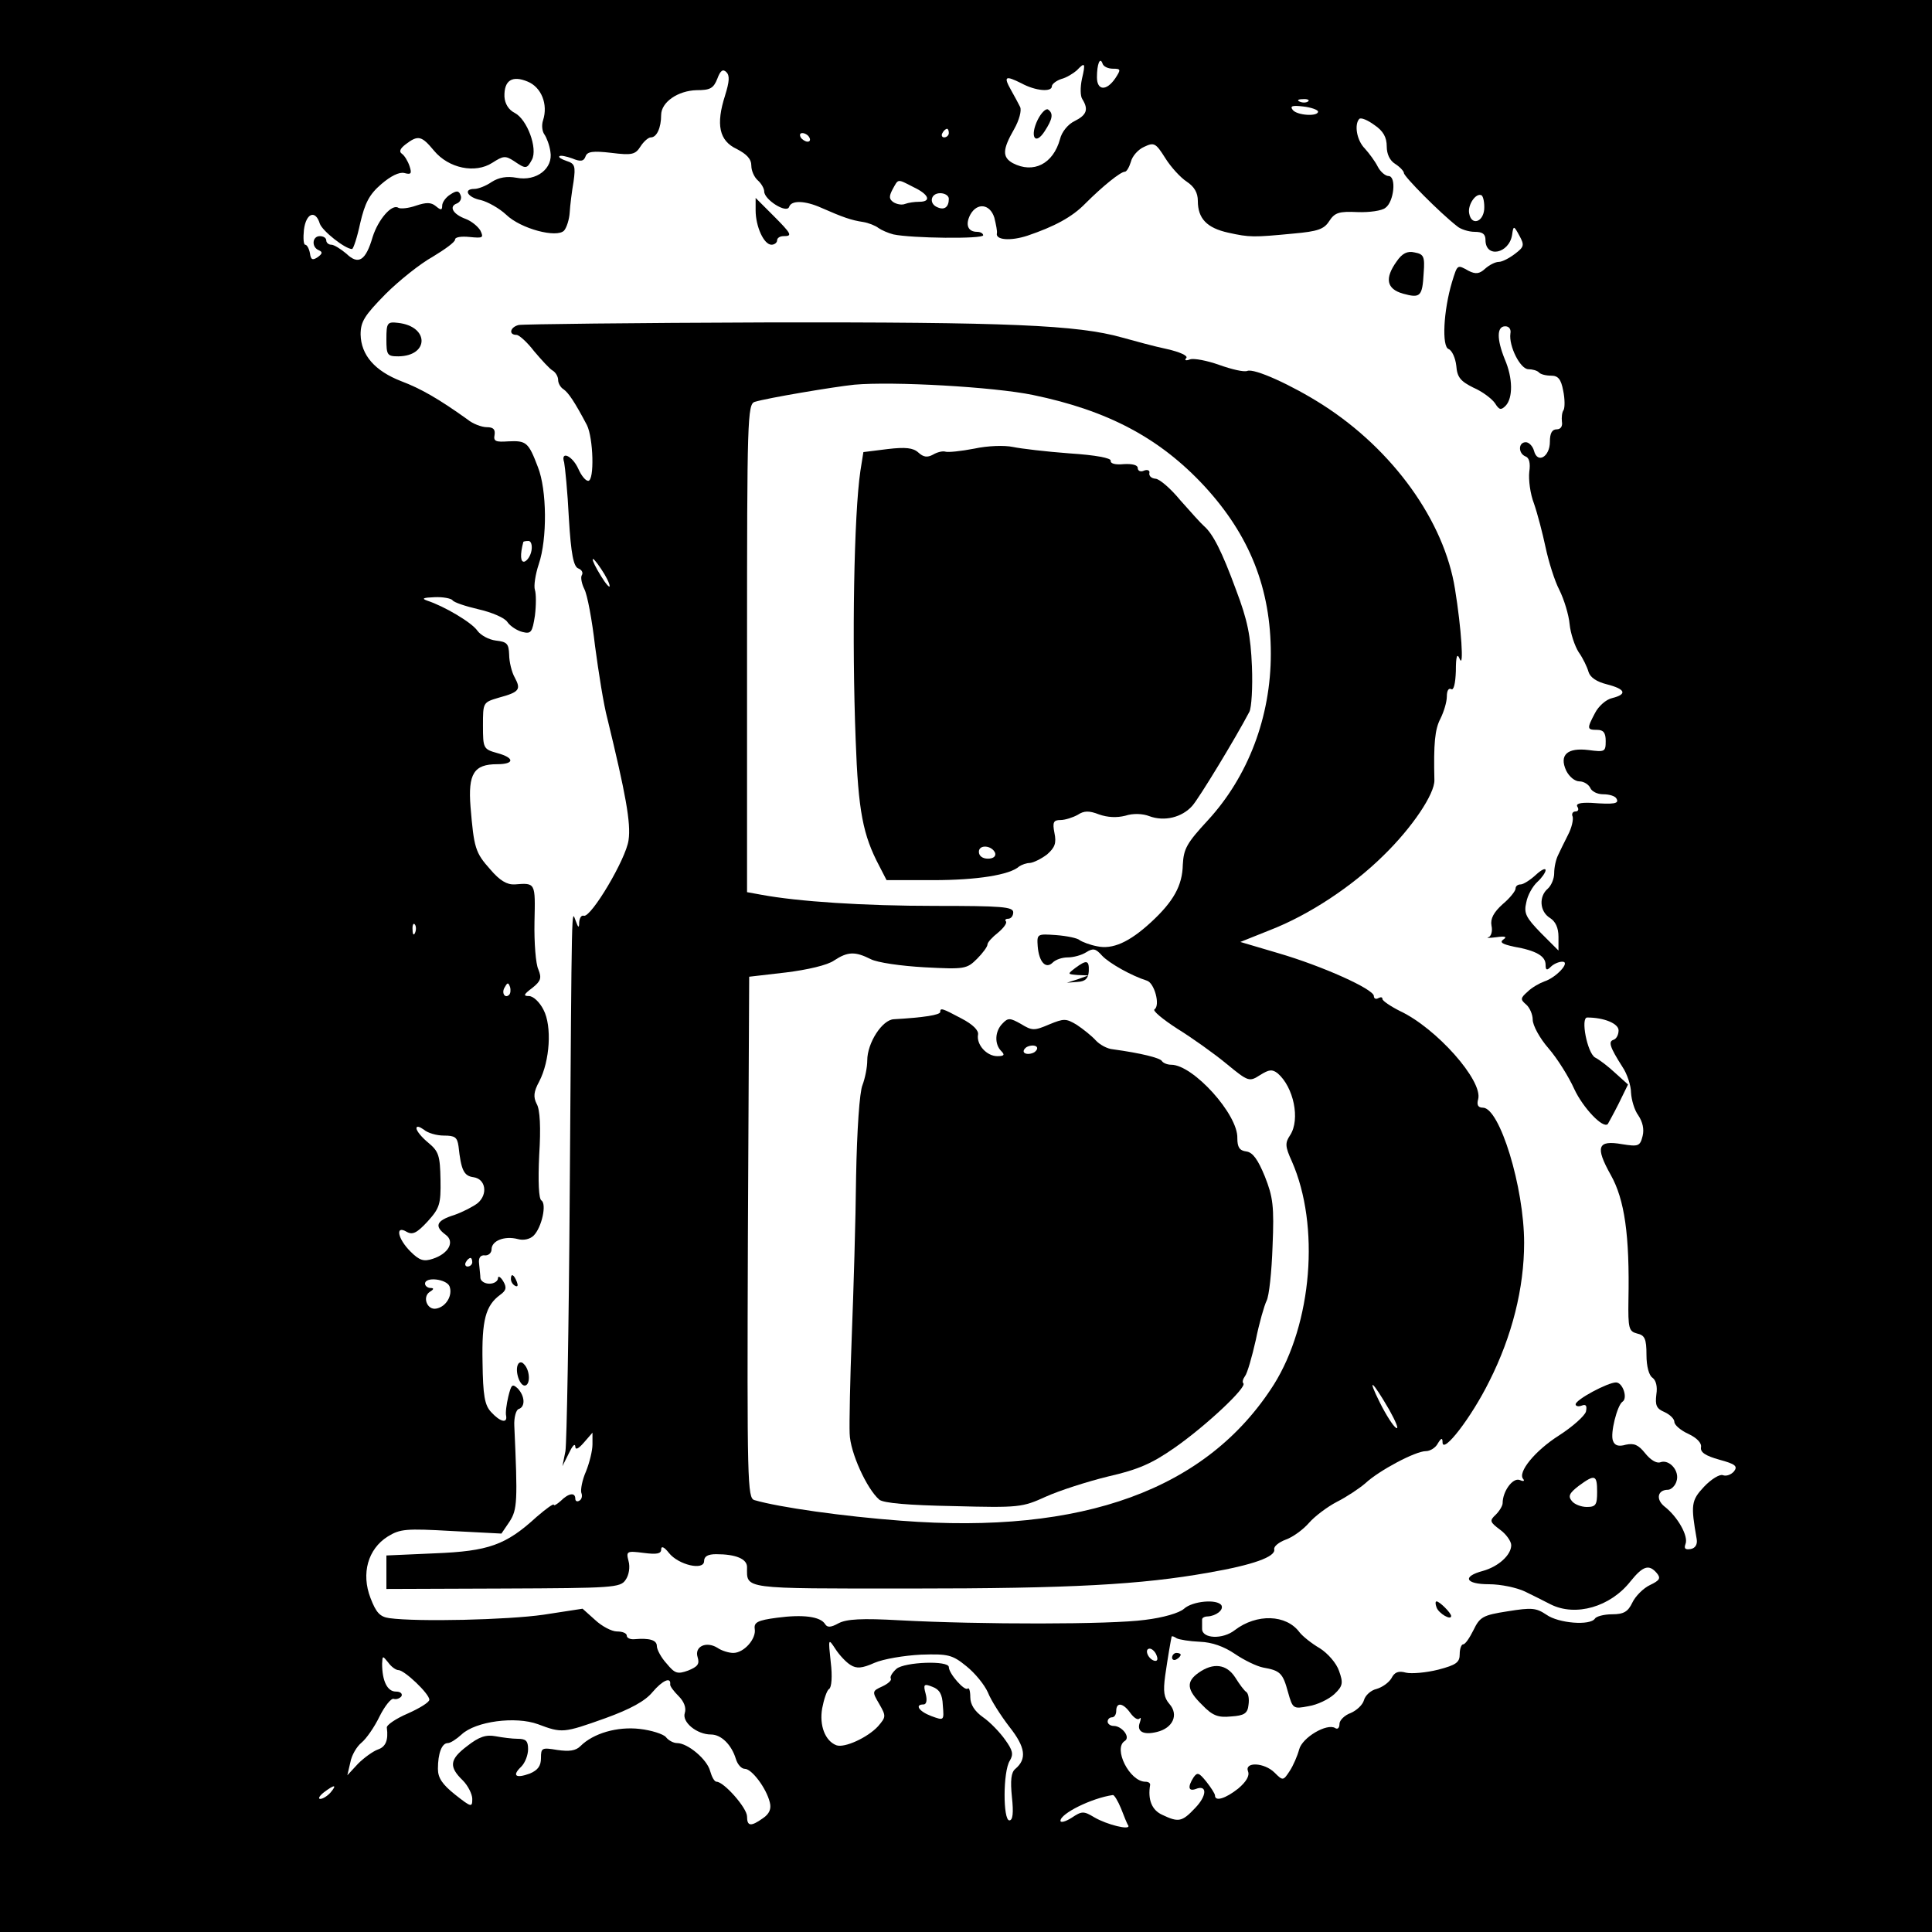
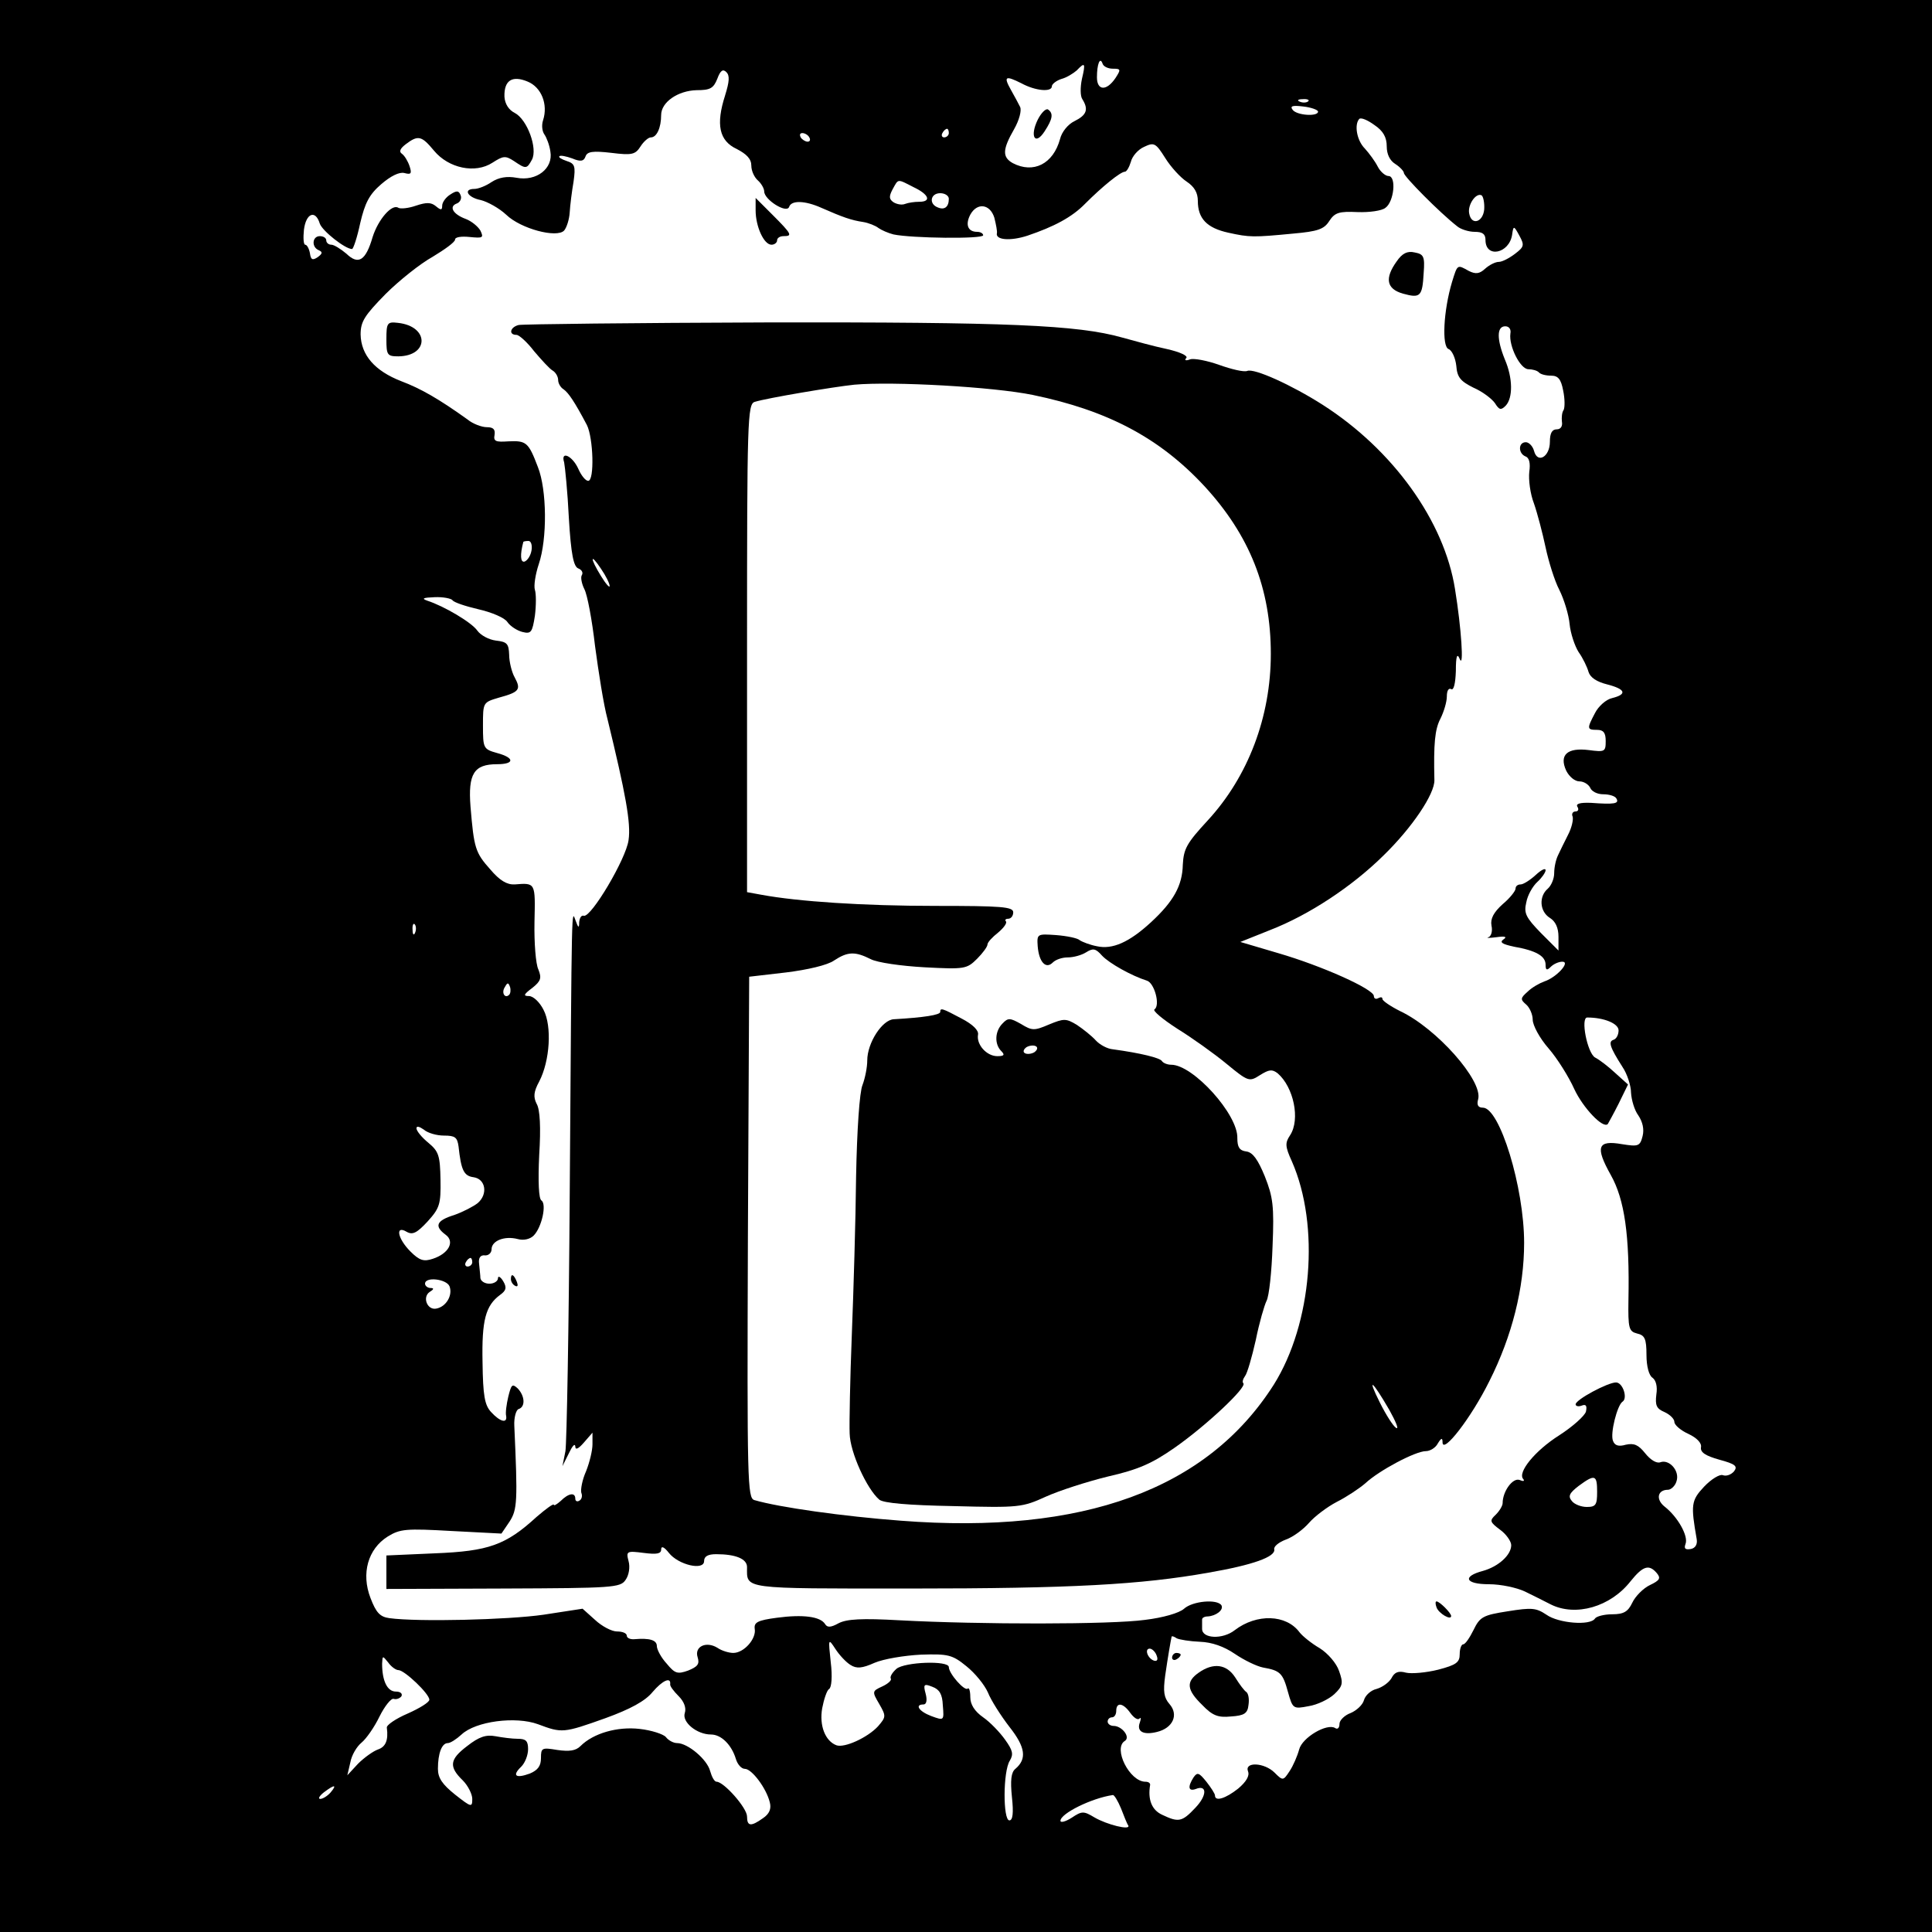
<svg xmlns="http://www.w3.org/2000/svg" version="1.0" width="450pt" height="450pt" viewBox="0 0 450 450" preserveAspectRatio="xMidYMid meet">
  <g transform="translate(0,450) scale(0.1,-0.1)" fill="#000000" stroke="none">
    <path d="M0 2250 l0 -2250 2250 0 2250 0 0 2250 0 2250 -2250 0 -2250 0 0 -2250z m2592 2090 c19 0 19 -2 6 -22 -21 -31 -43 -29 -43 2 0 30 7 49 13 32 2 -7 13 -12 24 -12z m-72 -24 c-4 -19 -4 -40 1 -47 15 -24 10 -37 -18 -51 -15 -7 -30 -25 -34 -42 -16 -58 -62 -81 -110 -56 -25 14 -24 32 3 79 12 21 18 44 14 52 -4 8 -13 25 -21 39 -18 32 -14 35 24 16 33 -18 71 -21 71 -7 0 5 10 13 22 17 12 3 28 13 36 20 19 20 21 18 12 -20z m-831 -38 c-22 -68 -14 -106 27 -125 23 -12 34 -23 34 -39 0 -12 7 -27 15 -34 8 -7 15 -19 15 -26 0 -19 52 -52 58 -36 5 16 37 15 75 -2 50 -22 70 -29 97 -33 13 -2 30 -9 36 -14 7 -5 23 -12 35 -15 42 -9 209 -11 209 -2 0 4 -6 8 -14 8 -22 0 -28 17 -16 40 16 29 46 25 56 -7 4 -16 7 -32 6 -36 -4 -16 31 -19 71 -6 62 21 104 43 135 75 40 40 82 74 92 74 4 0 10 10 14 23 3 13 17 29 31 35 23 11 27 9 49 -26 13 -21 36 -46 50 -55 18 -12 26 -26 26 -45 0 -41 21 -63 71 -74 50 -11 58 -11 152 -2 56 5 71 10 83 29 13 20 23 23 66 21 27 -1 57 3 65 10 20 14 26 74 7 74 -7 0 -19 10 -25 22 -6 12 -20 31 -30 42 -19 19 -25 56 -13 69 4 4 20 -3 35 -14 21 -14 29 -29 29 -50 0 -18 7 -33 20 -41 11 -7 20 -17 20 -21 0 -8 83 -92 124 -124 8 -7 27 -13 41 -13 18 0 25 -5 25 -19 0 -43 55 -32 62 12 3 22 4 22 17 -2 12 -22 11 -26 -10 -42 -13 -10 -30 -19 -38 -19 -8 0 -22 -7 -32 -16 -13 -12 -22 -13 -38 -5 -27 15 -26 16 -39 -26 -20 -67 -24 -150 -8 -156 8 -3 16 -21 18 -39 2 -27 10 -36 40 -51 21 -9 43 -26 50 -36 10 -16 14 -17 25 -6 17 18 17 64 -2 108 -19 47 -19 77 1 77 9 0 14 -7 12 -17 -4 -29 23 -83 42 -83 9 0 20 -3 24 -7 4 -5 17 -8 29 -8 16 0 23 -8 28 -35 4 -19 4 -39 1 -45 -4 -5 -5 -18 -4 -27 2 -11 -3 -18 -12 -18 -11 0 -16 -9 -16 -29 0 -35 -29 -52 -37 -21 -3 11 -12 20 -19 20 -18 0 -18 -26 -1 -33 9 -3 12 -16 9 -36 -2 -18 2 -51 11 -74 8 -23 20 -69 27 -102 7 -33 21 -78 32 -99 11 -22 22 -58 24 -80 2 -21 12 -51 21 -65 10 -14 20 -35 23 -46 4 -13 19 -23 43 -29 43 -11 48 -23 12 -32 -14 -3 -32 -19 -40 -35 -19 -36 -19 -39 5 -39 15 0 20 -7 20 -26 0 -25 -2 -26 -40 -21 -49 6 -69 -11 -52 -48 7 -14 20 -25 31 -25 10 0 21 -7 25 -15 3 -8 16 -15 30 -15 14 0 28 -4 31 -10 7 -12 -5 -14 -59 -10 -26 1 -36 -2 -32 -9 4 -6 2 -11 -4 -11 -7 0 -10 -6 -7 -12 2 -7 -2 -26 -11 -43 -8 -16 -19 -38 -23 -47 -5 -10 -9 -28 -9 -42 0 -13 -7 -29 -15 -36 -21 -18 -19 -53 5 -68 13 -8 20 -23 20 -44 l0 -32 -41 41 c-35 36 -40 46 -34 71 3 17 15 38 26 48 10 9 19 22 19 27 0 6 -10 1 -23 -11 -13 -12 -29 -22 -35 -22 -7 0 -12 -4 -12 -10 0 -5 -13 -22 -30 -36 -21 -19 -29 -34 -26 -50 3 -13 -1 -25 -7 -27 -7 -2 2 -2 18 0 21 3 26 1 17 -5 -10 -7 -3 -11 24 -17 52 -9 74 -22 74 -42 0 -13 3 -14 12 -5 7 7 19 12 27 12 20 0 -14 -37 -42 -46 -11 -4 -29 -14 -39 -24 -17 -15 -17 -18 -3 -30 8 -7 15 -23 15 -35 0 -13 16 -43 37 -67 20 -23 47 -66 60 -95 20 -43 67 -93 78 -81 1 2 13 23 25 47 l22 45 -30 27 c-16 15 -37 31 -47 36 -18 11 -34 93 -18 93 39 0 73 -14 73 -30 0 -10 -5 -20 -12 -22 -12 -4 -9 -16 21 -63 11 -16 20 -44 20 -60 1 -17 8 -41 17 -53 10 -15 14 -32 10 -48 -6 -24 -10 -25 -48 -19 -57 10 -63 -6 -26 -72 32 -57 44 -140 41 -291 -1 -66 1 -73 20 -78 18 -4 22 -12 22 -50 0 -27 6 -48 14 -53 8 -6 12 -20 9 -39 -3 -25 0 -33 19 -41 13 -6 23 -16 23 -23 0 -7 15 -20 33 -28 19 -9 31 -21 29 -31 -2 -12 11 -20 43 -29 37 -10 43 -15 34 -27 -7 -8 -18 -12 -26 -9 -7 3 -27 -9 -44 -27 -30 -32 -31 -42 -17 -122 2 -12 -3 -21 -14 -23 -13 -2 -16 1 -12 12 7 18 -18 63 -49 87 -21 17 -16 39 8 39 7 0 17 9 20 20 8 24 -17 52 -38 44 -9 -3 -23 6 -35 21 -16 20 -26 24 -45 20 -17 -5 -26 -2 -30 9 -7 17 10 83 22 91 13 8 1 45 -15 45 -19 0 -94 -40 -94 -51 0 -4 6 -6 14 -3 10 4 13 0 10 -14 -3 -10 -31 -35 -62 -55 -57 -36 -98 -87 -84 -102 4 -5 0 -6 -9 -2 -16 5 -39 -27 -39 -54 0 -6 -7 -18 -16 -27 -15 -14 -14 -17 10 -35 14 -10 26 -27 26 -36 0 -23 -30 -50 -66 -60 -49 -13 -41 -31 14 -31 28 0 65 -8 84 -17 18 -9 45 -22 60 -30 58 -29 139 -6 186 54 29 36 43 40 61 19 10 -12 7 -17 -16 -28 -15 -7 -34 -26 -41 -41 -10 -21 -20 -27 -47 -27 -19 0 -37 -5 -40 -10 -11 -17 -85 -11 -113 9 -24 16 -34 17 -90 8 -58 -9 -65 -13 -80 -44 -9 -18 -19 -33 -24 -33 -4 0 -8 -10 -8 -23 0 -19 -8 -25 -50 -36 -28 -7 -62 -10 -75 -7 -18 5 -27 1 -34 -13 -6 -10 -21 -21 -35 -25 -13 -3 -26 -15 -29 -26 -3 -11 -17 -24 -31 -30 -14 -5 -26 -17 -26 -25 0 -9 -4 -14 -10 -10 -19 12 -77 -22 -84 -50 -4 -15 -14 -38 -22 -50 -15 -23 -16 -23 -35 -4 -24 24 -71 26 -62 3 4 -10 -4 -24 -23 -40 -29 -23 -54 -31 -54 -16 0 4 -9 18 -20 32 -17 21 -21 23 -30 10 -14 -22 -12 -33 5 -27 27 11 27 -15 -1 -44 -31 -33 -39 -34 -77 -16 -24 11 -34 35 -28 70 0 4 -4 7 -11 7 -37 0 -76 78 -48 95 14 9 -7 35 -26 35 -8 0 -14 5 -14 10 0 6 5 10 10 10 6 0 10 7 10 15 0 21 16 19 33 -5 8 -11 17 -17 21 -13 4 4 4 0 1 -9 -8 -21 8 -30 40 -22 37 9 51 40 29 65 -13 15 -15 29 -10 66 6 42 13 82 15 91 1 2 6 0 12 -4 6 -3 30 -7 54 -8 28 -1 56 -11 81 -28 22 -15 51 -29 66 -32 40 -7 46 -13 58 -57 11 -39 12 -40 48 -33 20 3 47 16 60 28 20 19 21 26 11 54 -6 18 -26 41 -45 53 -19 11 -40 28 -47 37 -31 42 -100 44 -151 5 -28 -22 -76 -20 -76 3 0 8 0 17 0 22 0 4 6 7 13 7 19 1 38 15 32 26 -10 15 -67 10 -87 -8 -11 -10 -49 -21 -91 -26 -79 -11 -384 -11 -571 -1 -89 5 -124 3 -143 -7 -18 -10 -26 -10 -31 -2 -11 18 -52 23 -112 15 -46 -6 -54 -11 -52 -26 4 -23 -25 -56 -50 -56 -10 0 -27 5 -37 12 -26 16 -54 3 -46 -22 5 -16 0 -22 -22 -31 -25 -9 -31 -7 -50 16 -13 14 -23 33 -23 41 0 14 -17 19 -52 16 -10 -1 -18 3 -18 8 0 6 -10 10 -23 10 -12 0 -35 12 -51 27 l-29 26 -91 -14 c-83 -12 -293 -17 -359 -8 -22 3 -31 13 -44 47 -22 57 -6 114 40 143 29 18 43 19 149 13 l116 -6 19 28 c18 28 19 47 11 223 -1 19 4 37 10 39 16 5 15 30 -2 48 -13 12 -15 9 -22 -19 -4 -17 -7 -38 -5 -45 3 -18 -14 -14 -35 9 -15 16 -19 38 -20 116 -2 98 7 132 41 157 14 10 16 17 7 32 -6 10 -12 13 -12 7 0 -7 -9 -13 -20 -13 -11 0 -20 6 -21 13 0 6 -2 21 -3 33 -2 14 3 21 13 20 9 -1 16 6 16 14 0 20 30 32 61 24 14 -4 29 0 37 8 19 19 31 74 18 82 -6 4 -8 43 -5 106 4 63 2 106 -6 119 -8 16 -7 28 6 52 25 48 30 129 10 167 -9 18 -24 32 -34 32 -14 0 -12 4 8 19 20 16 22 23 14 43 -6 12 -10 62 -9 111 2 91 3 91 -46 87 -18 -1 -35 9 -57 35 -35 39 -38 50 -46 146 -6 77 8 99 62 99 41 0 41 15 0 26 -32 9 -33 11 -33 64 0 54 0 54 37 65 48 13 52 19 37 47 -7 12 -13 37 -13 53 -1 26 -5 30 -31 33 -16 2 -35 12 -43 23 -13 19 -77 57 -117 70 -14 5 -9 7 17 8 20 1 39 -3 42 -7 3 -5 30 -14 60 -21 31 -7 62 -20 68 -30 7 -10 23 -20 35 -23 20 -5 23 -1 29 38 3 24 3 51 0 60 -3 9 1 36 9 60 20 59 19 173 -2 226 -22 58 -27 62 -69 60 -29 -2 -35 0 -32 15 2 13 -3 18 -18 18 -12 0 -33 8 -45 18 -67 48 -109 72 -154 89 -62 24 -94 61 -95 109 0 30 9 44 58 94 31 31 81 71 110 87 28 17 52 34 52 40 0 6 15 8 34 6 31 -3 33 -2 25 15 -6 10 -21 22 -34 27 -30 11 -40 29 -21 36 8 3 12 12 9 19 -4 11 -9 12 -24 2 -10 -6 -19 -18 -19 -26 0 -11 -3 -11 -15 -1 -11 9 -22 9 -46 1 -17 -6 -36 -8 -41 -5 -15 10 -47 -27 -60 -68 -16 -55 -33 -66 -61 -39 -13 11 -29 21 -35 21 -7 0 -12 5 -12 10 0 6 -7 10 -15 10 -18 0 -20 -26 -2 -33 9 -4 8 -8 -3 -16 -12 -8 -16 -6 -18 9 -2 11 -7 20 -11 20 -4 0 -5 16 -3 35 5 39 27 47 37 14 6 -17 59 -59 75 -59 3 0 12 27 19 60 11 47 21 67 49 91 22 19 42 29 54 26 15 -4 18 -2 12 16 -4 12 -12 25 -18 29 -7 5 -4 12 9 22 29 22 37 20 66 -15 34 -41 96 -54 136 -28 25 16 30 17 50 4 28 -19 30 -19 42 3 14 26 -11 94 -40 109 -14 7 -23 21 -24 38 -1 38 18 50 54 35 32 -13 48 -53 36 -90 -4 -12 -2 -26 3 -33 5 -7 12 -25 14 -40 7 -39 -32 -70 -79 -61 -22 4 -41 1 -58 -10 -13 -9 -31 -16 -40 -16 -27 0 -16 -20 15 -26 16 -4 43 -19 59 -34 34 -33 118 -55 135 -37 6 7 12 26 13 42 1 17 5 49 9 72 5 36 3 42 -16 48 -12 4 -20 9 -17 11 2 3 16 0 30 -5 19 -8 27 -7 31 5 4 11 17 13 60 8 48 -6 56 -4 68 15 7 11 18 21 24 21 14 0 24 23 24 52 0 30 39 57 83 58 31 0 39 4 48 27 7 19 13 23 21 15 8 -8 7 -22 -3 -54z m1358 -14 c-3 -3 -12 -4 -19 -1 -8 3 -5 6 6 6 11 1 17 -2 13 -5z m23 -24 c0 -12 -49 -9 -59 4 -7 9 -1 11 24 8 19 -2 35 -8 35 -12z m-860 -50 c0 -5 -5 -10 -11 -10 -5 0 -7 5 -4 10 3 6 8 10 11 10 2 0 4 -4 4 -10z m-325 -10 c3 -5 2 -10 -4 -10 -5 0 -13 5 -16 10 -3 6 -2 10 4 10 5 0 13 -4 16 -10z m243 -116 c36 -17 42 -34 13 -34 -11 0 -25 -2 -33 -5 -7 -3 -19 -1 -27 4 -10 7 -11 13 -2 30 14 25 10 25 49 5z m82 -27 c0 -19 -10 -27 -26 -20 -21 8 -17 33 6 33 11 0 20 -6 20 -13z m1247 -25 c-3 -30 -30 -38 -35 -9 -4 20 16 49 29 42 4 -3 7 -18 6 -33z m-2219 -794 c-2 -12 -9 -23 -16 -26 -10 -3 -11 16 -3 46 1 1 6 2 12 2 6 0 9 -10 7 -22z m-271 -890 c-3 -8 -6 -5 -6 6 -1 11 2 17 5 13 3 -3 4 -12 1 -19z m219 -145 c-10 -10 -19 5 -10 18 6 11 8 11 12 0 2 -7 1 -15 -2 -18z m-152 -328 c26 0 31 -4 34 -25 6 -55 12 -69 35 -72 28 -4 34 -39 10 -60 -10 -8 -35 -21 -55 -28 -42 -13 -47 -26 -20 -46 22 -16 7 -44 -30 -56 -21 -7 -31 -4 -52 17 -30 30 -36 62 -9 46 14 -8 24 -3 49 24 28 31 31 40 30 97 -1 56 -4 66 -28 86 -16 13 -28 28 -28 34 0 6 7 4 17 -3 9 -8 30 -14 47 -14z m66 -295 c0 -5 -5 -10 -11 -10 -5 0 -7 5 -4 10 3 6 8 10 11 10 2 0 4 -4 4 -10z m-53 -56 c8 -21 -8 -48 -31 -52 -21 -4 -33 27 -15 39 10 6 10 9 2 9 -7 0 -13 5 -13 10 0 17 50 11 57 -6z m2673 -479 c0 -30 -3 -35 -24 -35 -13 0 -29 6 -35 14 -9 11 -6 18 16 35 38 28 43 26 43 -14z m-1739 -403 c14 -9 27 -8 56 5 21 9 69 17 108 19 63 2 73 0 106 -27 20 -16 42 -43 50 -61 7 -18 30 -54 50 -80 38 -48 41 -75 14 -98 -10 -8 -12 -27 -8 -66 4 -37 2 -54 -6 -54 -15 0 -15 114 1 139 9 15 7 24 -11 49 -12 17 -35 41 -51 52 -20 14 -30 30 -30 47 0 15 -3 23 -6 20 -7 -7 -44 35 -44 50 0 16 -103 12 -122 -4 -10 -9 -16 -19 -13 -23 2 -4 -7 -12 -20 -18 -24 -11 -24 -12 -7 -41 16 -28 16 -30 -3 -52 -24 -26 -78 -51 -97 -44 -26 10 -40 46 -33 86 4 21 11 42 16 45 6 3 8 30 4 62 -6 56 -6 57 11 31 9 -14 25 -31 35 -37z m713 22 c4 -10 1 -14 -6 -12 -15 5 -23 28 -10 28 5 0 13 -7 16 -16z m-1766 -34 c14 0 72 -55 72 -69 0 -6 -23 -20 -50 -32 -28 -12 -50 -27 -49 -33 4 -30 -3 -45 -21 -51 -11 -4 -32 -19 -46 -33 l-25 -27 7 30 c3 17 15 37 26 46 11 9 30 36 42 61 12 24 27 43 33 41 6 -2 14 1 18 6 3 6 -2 11 -13 11 -20 0 -32 25 -32 65 1 19 1 19 14 3 7 -10 18 -18 24 -18z m633 -33 c-1 -4 8 -16 20 -28 12 -12 18 -27 14 -39 -7 -21 28 -50 61 -50 24 0 48 -24 58 -57 4 -13 13 -23 21 -23 16 0 50 -45 58 -78 4 -15 -1 -27 -16 -37 -28 -20 -37 -19 -37 4 0 20 -54 81 -71 81 -5 0 -11 11 -15 25 -7 27 -52 65 -77 65 -8 0 -20 6 -26 14 -6 7 -34 16 -61 19 -52 6 -108 -10 -138 -40 -11 -11 -26 -13 -54 -9 -36 6 -38 5 -38 -19 0 -18 -7 -28 -26 -36 -33 -12 -42 -5 -20 16 9 9 16 27 16 41 0 19 -5 24 -24 24 -13 0 -36 3 -52 6 -22 4 -38 -1 -66 -23 -41 -31 -43 -48 -10 -80 12 -12 22 -32 22 -43 0 -20 -2 -20 -40 10 -30 24 -40 39 -40 60 0 36 9 60 23 60 6 0 20 9 32 20 33 31 126 43 178 24 56 -21 59 -21 157 14 58 21 93 40 110 61 23 27 43 36 41 18z m635 -49 c3 -36 3 -36 -27 -25 -29 11 -39 27 -18 27 7 0 9 10 5 25 -6 22 -4 24 16 16 16 -6 23 -17 24 -43z m-1426 -203 c-7 -8 -18 -15 -24 -15 -6 0 -2 7 8 15 25 19 32 19 16 0z m1841 -37 c7 -18 14 -36 17 -40 6 -12 -50 2 -79 19 -25 15 -29 15 -53 -1 -14 -9 -26 -12 -26 -7 0 17 73 53 122 60 3 1 12 -14 19 -31z" />
    <path d="M2417 4221 c-19 -39 -6 -61 16 -27 19 29 21 42 8 51 -5 3 -16 -8 -24 -24z" />
    <path d="M1760 4010 c0 -37 19 -80 37 -80 7 0 13 5 13 10 0 6 7 10 15 10 21 0 20 4 -25 49 l-40 40 0 -29z" />
    <path d="M3253 3891 c-28 -39 -24 -64 15 -75 40 -11 45 -7 48 48 3 39 0 44 -21 48 -17 4 -29 -2 -42 -21z" />
    <path d="M900 3710 c0 -37 2 -40 28 -40 72 1 72 70 -1 78 -25 3 -27 0 -27 -38z" />
    <path d="M1208 3743 c-20 -5 -24 -23 -5 -23 6 0 25 -17 41 -38 17 -20 36 -41 43 -45 7 -4 13 -14 13 -22 0 -8 6 -18 13 -22 11 -8 25 -28 54 -83 15 -30 18 -130 3 -130 -6 0 -16 12 -23 28 -14 31 -42 43 -33 15 2 -10 8 -68 11 -130 5 -84 11 -113 22 -117 8 -3 12 -10 8 -16 -3 -5 0 -20 6 -32 7 -13 18 -72 25 -133 8 -60 20 -137 29 -170 42 -173 55 -242 49 -282 -6 -44 -87 -180 -104 -176 -6 2 -10 -5 -11 -15 0 -14 -2 -14 -8 3 -10 25 -9 66 -14 -635 -2 -311 -7 -581 -10 -600 l-7 -35 15 30 c8 17 14 24 15 16 0 -9 7 -6 20 9 l20 23 0 -27 c0 -15 -7 -43 -15 -63 -9 -20 -13 -43 -11 -50 3 -7 1 -15 -4 -18 -6 -4 -10 -1 -10 4 0 16 -16 13 -34 -5 -9 -8 -16 -12 -16 -9 0 4 -18 -9 -40 -28 -72 -66 -112 -80 -237 -85 l-113 -5 0 -39 0 -39 272 1 c255 1 273 2 285 20 8 11 11 30 7 44 -6 23 -4 24 35 19 31 -4 41 -2 41 8 0 9 7 6 18 -8 22 -28 82 -42 82 -19 0 11 9 16 28 16 46 0 72 -11 72 -30 0 -52 -16 -50 379 -50 376 0 539 9 696 37 104 18 156 37 153 54 -2 7 11 17 27 23 17 6 41 24 54 39 13 15 42 37 65 49 22 11 52 31 66 43 32 30 117 75 141 75 10 0 23 8 28 18 8 13 11 14 11 2 1 -27 67 58 109 143 53 105 81 217 81 322 0 130 -57 315 -96 315 -11 0 -15 6 -11 20 11 43 -97 165 -182 205 -22 11 -41 24 -41 28 0 5 -4 5 -10 2 -5 -3 -10 -1 -10 5 0 16 -120 70 -223 100 l-88 26 70 28 c90 35 190 101 263 173 67 65 120 144 119 176 -2 85 1 118 14 143 8 16 15 39 15 52 0 13 4 20 10 17 6 -4 10 13 11 42 0 35 3 43 9 28 10 -24 4 71 -11 163 -25 158 -144 324 -308 429 -72 46 -160 86 -176 79 -8 -3 -37 4 -65 14 -28 10 -59 16 -68 13 -10 -4 -14 -2 -9 3 5 5 -14 14 -45 21 -29 6 -76 19 -105 27 -103 29 -265 36 -828 35 -308 -1 -568 -4 -577 -6z m1198 -163 c174 -36 295 -100 399 -212 106 -115 155 -239 155 -391 0 -147 -53 -286 -147 -388 -49 -53 -56 -66 -58 -103 -1 -49 -22 -86 -74 -134 -51 -47 -90 -64 -126 -56 -16 3 -34 10 -40 14 -5 5 -30 10 -55 12 -44 3 -45 3 -43 -26 3 -37 19 -54 35 -38 7 7 22 12 35 12 13 0 32 5 43 12 16 10 22 9 37 -8 17 -18 69 -47 104 -58 18 -5 32 -58 18 -67 -5 -3 19 -23 53 -45 34 -21 86 -58 115 -82 51 -42 53 -42 78 -26 21 13 28 14 41 4 37 -32 53 -107 29 -144 -12 -18 -12 -26 4 -61 66 -150 47 -378 -42 -520 -155 -244 -444 -350 -869 -317 -133 10 -283 31 -341 48 -16 5 -17 41 -15 612 l3 607 86 10 c49 6 97 17 112 28 32 21 49 21 85 3 15 -8 71 -16 125 -19 94 -5 99 -4 123 20 13 13 24 28 24 33 0 5 11 17 25 28 13 11 21 22 18 26 -3 3 -1 6 5 6 7 0 12 7 12 15 0 13 -27 15 -182 15 -166 0 -319 10 -405 26 l-33 6 0 568 c0 533 1 569 18 574 29 9 184 35 232 40 90 8 324 -5 416 -24z m-986 -445 c0 -5 -9 5 -20 23 -26 42 -26 56 0 17 11 -16 20 -34 20 -40z m1816 -1919 c15 -27 23 -46 16 -42 -7 4 -24 31 -38 59 -31 62 -18 52 22 -17z" />
-     <path d="M2269 3455 c-31 -6 -61 -9 -67 -7 -6 2 -19 -1 -29 -7 -13 -7 -22 -6 -34 5 -12 11 -30 13 -72 8 l-56 -7 -7 -44 c-15 -102 -20 -394 -11 -626 6 -167 17 -222 55 -294 l17 -33 109 0 c101 0 178 12 200 32 6 4 17 8 25 8 9 1 27 10 40 20 18 16 22 26 17 50 -5 25 -2 30 14 30 11 0 29 6 40 12 15 10 27 10 50 1 20 -7 41 -8 61 -3 18 6 41 5 56 -1 35 -13 76 -3 100 24 16 18 101 158 133 219 5 9 8 57 6 106 -3 71 -10 107 -37 178 -33 90 -54 131 -75 149 -7 6 -31 33 -55 60 -23 28 -49 50 -58 50 -9 1 -15 6 -14 13 2 6 -4 9 -12 6 -8 -4 -15 -1 -15 6 0 7 -13 10 -32 9 -20 -2 -32 1 -31 8 1 6 -34 13 -96 17 -54 4 -113 11 -132 15 -19 4 -58 3 -90 -4z m49 -942 c2 -8 -5 -13 -17 -13 -12 0 -21 6 -21 16 0 18 31 15 38 -3z" />
-     <path d="M2504 2245 c-18 -14 -18 -14 6 -16 l25 -1 -25 -9 -25 -8 25 2 c18 1 25 8 26 25 1 26 -5 27 -32 7z" />
    <path d="M2190 2143 c0 -7 -38 -13 -108 -17 -27 -1 -62 -55 -62 -96 0 -16 -5 -41 -11 -57 -7 -16 -13 -106 -15 -213 -1 -102 -6 -268 -10 -370 -4 -102 -6 -205 -5 -229 1 -44 40 -129 69 -154 10 -8 67 -13 173 -15 153 -4 160 -3 215 22 31 14 96 35 145 47 70 16 102 30 155 67 73 51 169 141 160 150 -3 3 -1 10 4 17 5 6 16 44 25 84 8 40 20 81 25 91 6 11 12 68 14 127 4 94 1 115 -18 163 -16 39 -28 56 -43 58 -16 2 -21 10 -21 31 2 55 -103 171 -154 171 -9 0 -19 4 -22 9 -5 7 -48 18 -114 27 -13 1 -31 11 -40 21 -9 10 -29 26 -44 36 -25 15 -30 15 -64 1 -35 -15 -40 -15 -66 1 -25 14 -30 15 -43 1 -18 -18 -19 -48 -3 -64 9 -9 7 -12 -9 -12 -25 0 -49 27 -45 50 2 10 -12 24 -39 38 -45 24 -49 25 -49 15z m219 -94 c-7 -4 -17 -5 -22 -2 -5 3 -3 9 4 14 7 4 17 5 22 2 5 -3 3 -9 -4 -14z" />
    <path d="M1190 1521 c0 -6 4 -13 10 -16 6 -3 7 1 4 9 -7 18 -14 21 -14 7z" />
-     <path d="M1207 1323 c-9 -15 4 -54 17 -50 12 4 10 37 -4 50 -4 5 -10 5 -13 0z" />
    <path d="M3346 756 c5 -14 34 -31 34 -20 0 7 -27 34 -34 34 -3 0 -3 -6 0 -14z" />
    <path d="M2730 639 c0 -5 5 -7 10 -4 6 3 10 8 10 11 0 2 -4 4 -10 4 -5 0 -10 -5 -10 -11z" />
    <path d="M2792 604 c-30 -21 -28 -40 8 -75 24 -25 37 -30 67 -27 31 2 39 7 41 27 2 13 0 26 -5 30 -5 3 -16 18 -26 34 -20 31 -51 35 -85 11z" />
  </g>
</svg>